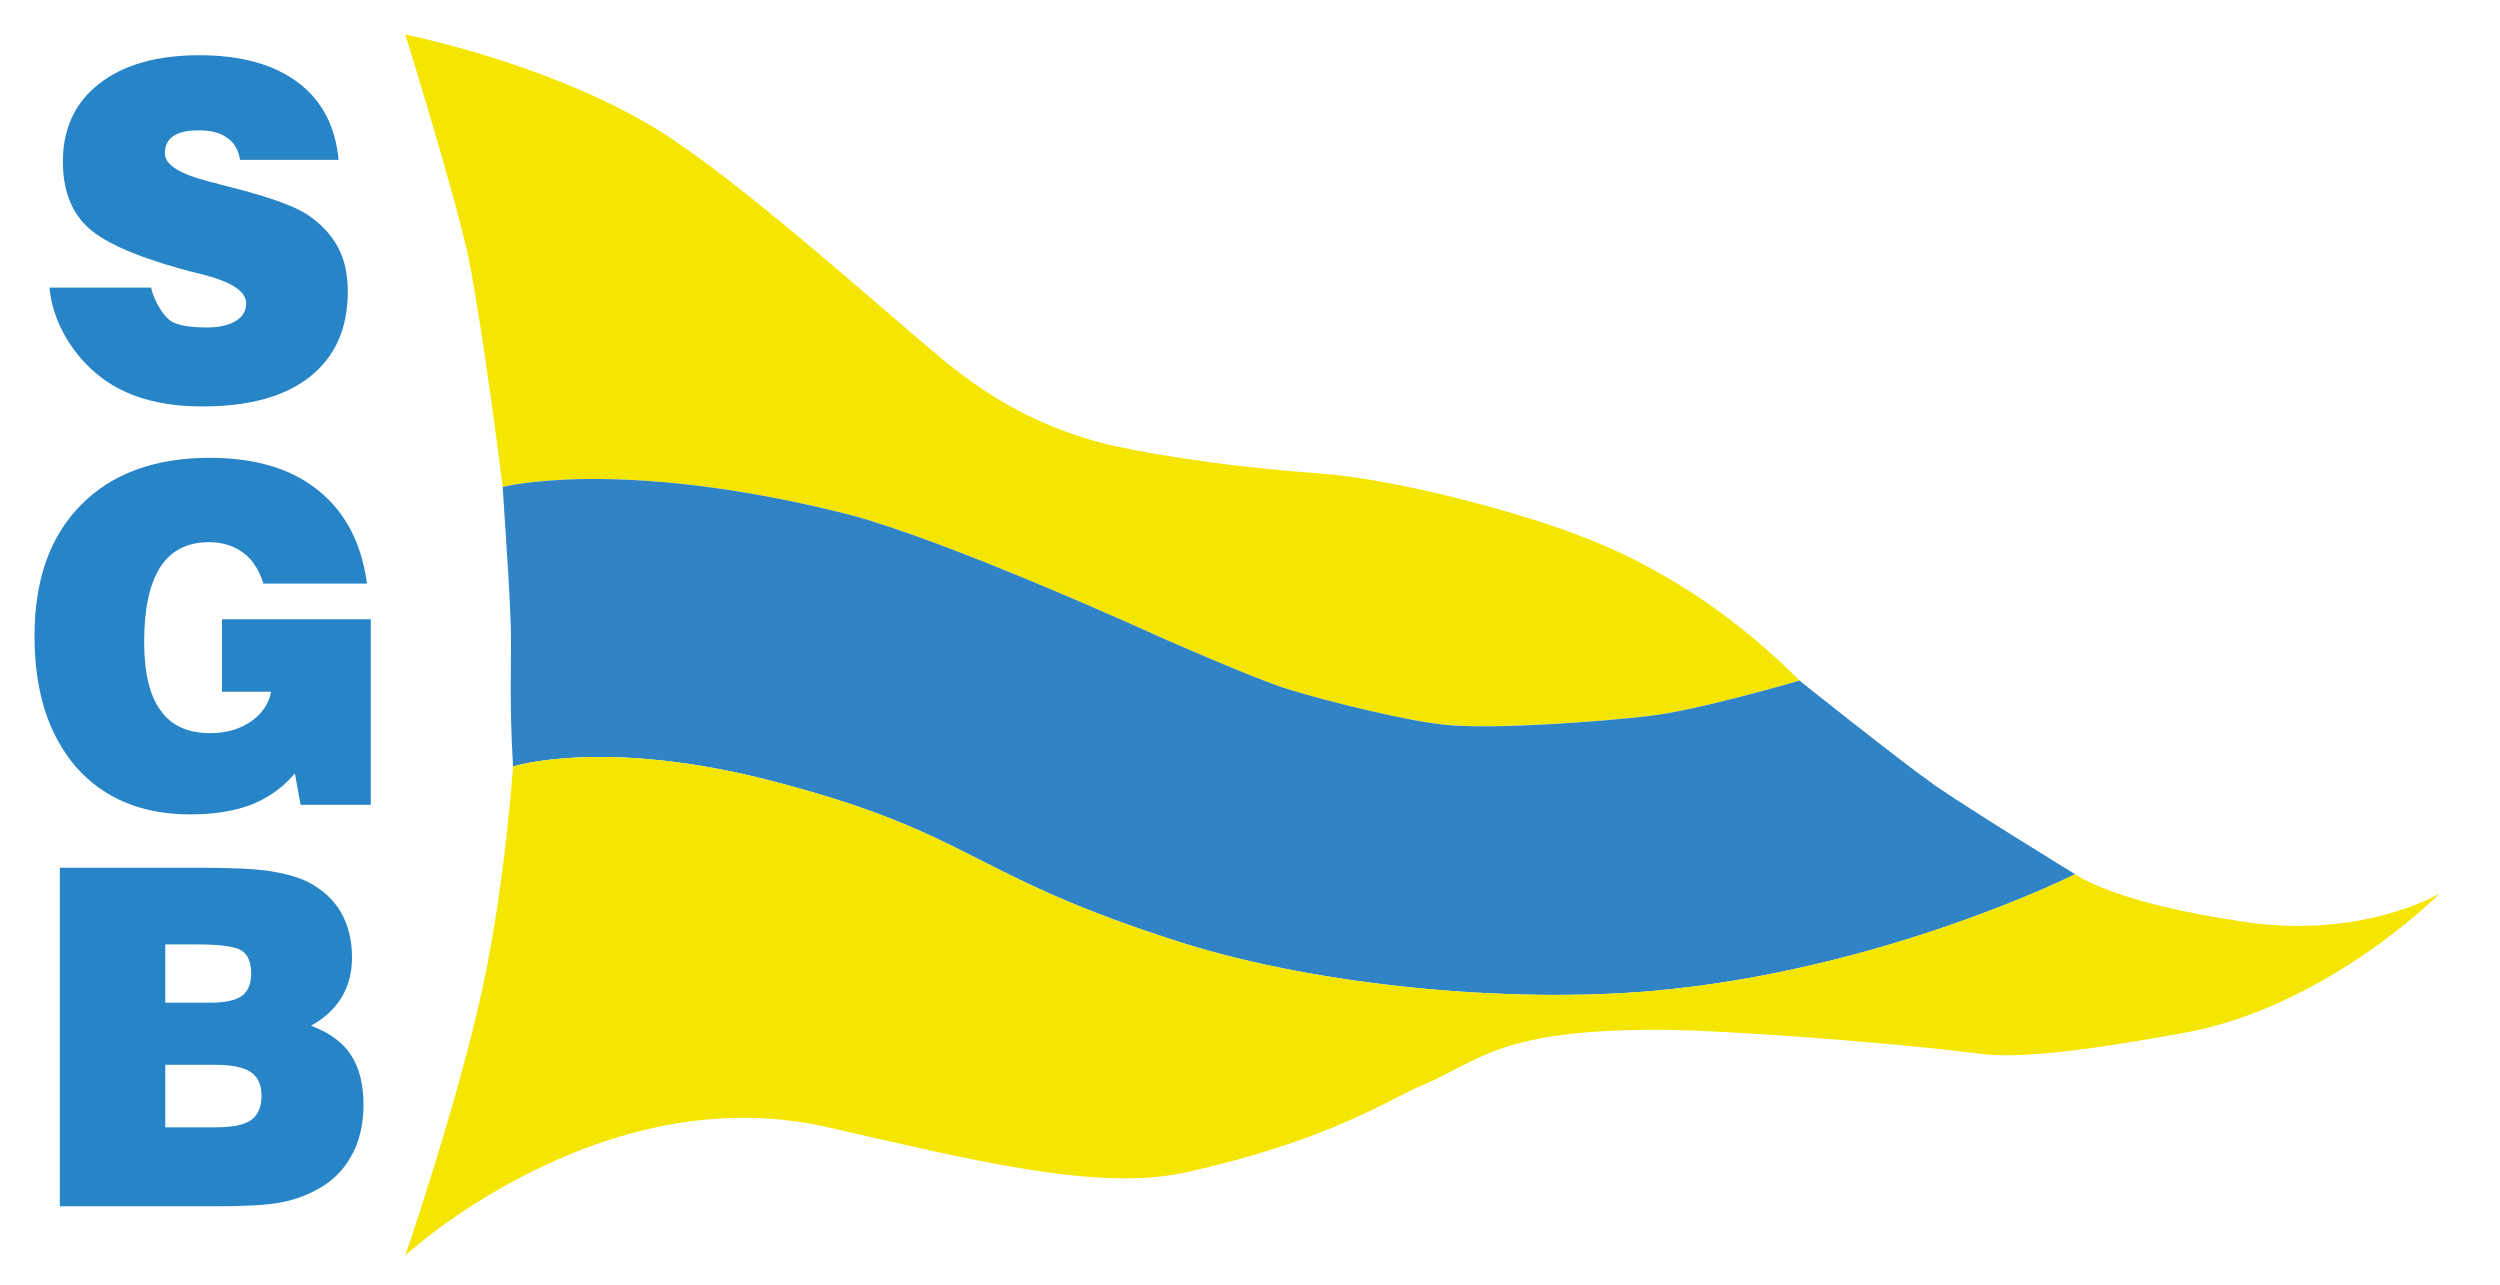
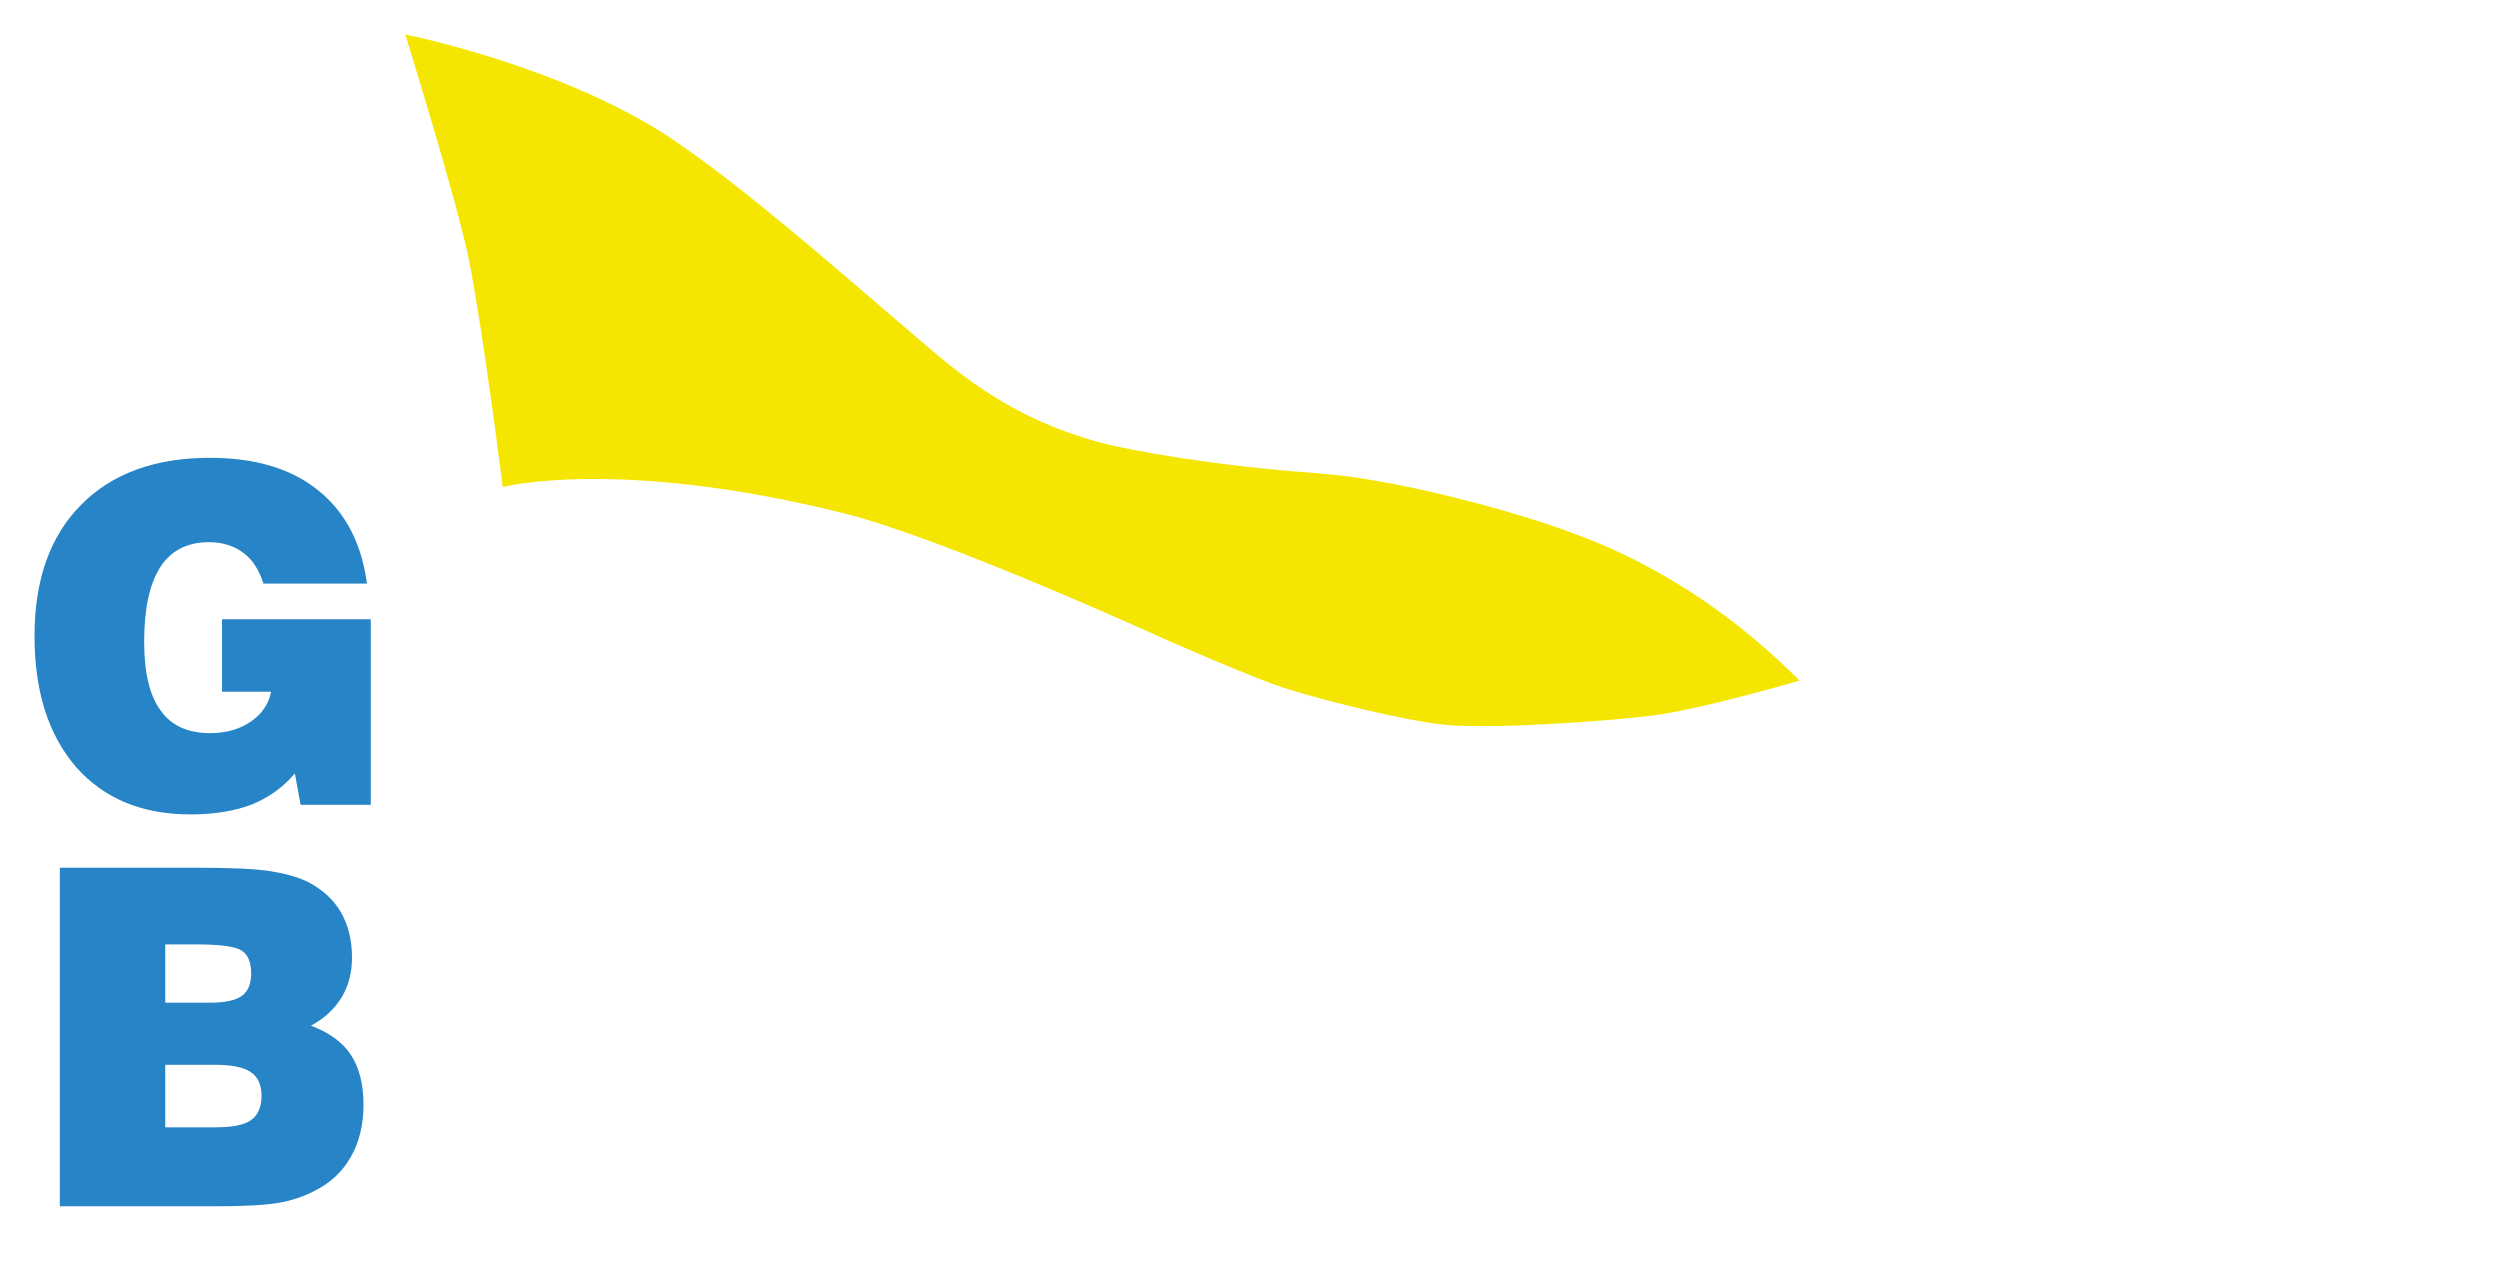
<svg xmlns="http://www.w3.org/2000/svg" version="1.1" id="Ebene_1" x="0px" y="0px" viewBox="0 0 652 335" style="enable-background:new 0 0 652 335;" xml:space="preserve">
  <style type="text/css">
	.st0{fill-rule:evenodd;clip-rule:evenodd;fill:#F4E600;}
	.st1{fill-rule:evenodd;clip-rule:evenodd;fill:#3084C6;}
	.st2{fill-rule:evenodd;clip-rule:evenodd;fill:#2785C7;}
</style>
  <path class="st0" d="M122.3,67.8c-3-15-16.6-58.8-16.6-58.8s34.4,6.8,62.4,22.8c19.4,11,52.6,40.6,69.9,55.3  c10.4,8.8,23.8,21.4,48.5,28.2c8.1,2.2,30.2,6.2,56.8,8.1c22.3,1.6,52.8,10.6,62.9,14.2c10.9,3.9,19.7,7.4,33.8,16.2  c16.6,10.4,29.3,23.7,29.3,23.7s-26.2,7.7-39,9.2c-12.5,1.5-40.1,3.4-52.6,2.4c-10.5-0.9-31.6-6.2-41.6-9.3  c-8.6-2.6-33.2-13.5-33.2-13.5s-57.1-26.1-83.1-32.5c-58.7-14.6-88.7-6.8-88.7-6.8S126.2,87.5,122.3,67.8z" />
-   <path class="st1" d="M133.2,162.9c-0.5-12.4-0.6-12.4-2.1-35.9c0,0,30-7.8,88.7,6.8c26,6.4,83.1,32.5,83.1,32.5s24.6,10.9,33.2,13.5  c10.1,3.1,31.1,8.4,41.6,9.3c12.5,1.1,40.1-0.9,52.6-2.4c12.8-1.5,39-9.2,39-9.2s26.2,20.9,35.3,27.3c8.9,6.2,36.6,23.2,36.6,23.2  s-49.8,25-109.8,30.4c-38.1,3.4-87.5-1.4-122.4-12.3c-57.2-18-54.1-28.5-107.6-42.4c-43.8-11.4-67.6-3.8-67.6-3.8  C132.7,181.2,133.5,171.7,133.2,162.9z" />
-   <path class="st2" d="M12.9,75h26.5c0.7,3.2,3,7.2,5,8.6c1.9,1.4,5.8,1.8,9.6,1.8c3.2,0,5.7-0.6,7.5-1.7c1.8-1.1,2.7-2.7,2.7-4.6  c0-3.1-3.8-5.6-11.3-7.5c-2.5-0.6-4.4-1.1-5.8-1.5c-12.5-3.5-20.8-7.3-24.7-11.3c-4-4-6-9.6-6-16.7c0-8.6,3.2-15.4,9.5-20.3  c6.3-4.9,15-7.4,26.1-7.4c10.9,0,19.4,2.4,25.7,7.1c6.3,4.7,9.8,11.5,10.6,20.2H62.6c-0.4-2.6-1.5-4.5-3.3-5.7  C57.5,34.6,55,34,51.7,34c-2.9,0-5.1,0.5-6.5,1.5C43.7,36.5,43,38,43,40c0,3,3.9,5.4,11.7,7.4c0.4,0.1,0.7,0.2,0.9,0.2  c1,0.3,2.5,0.7,4.5,1.2c9.9,2.5,16.5,4.9,19.8,7c3.7,2.4,6.4,5.3,8.2,8.6c1.8,3.3,2.6,7.2,2.6,11.7c0,9.6-3.3,16.9-9.8,22.1  c-6.5,5.2-15.9,7.8-28.1,7.8c-11.2,0-20.1-2.6-26.7-7.8C19.4,93.1,13.7,84.3,12.9,75z" />
  <path class="st2" d="M78.4,209.9l-1.5-8.2c-3,3.6-6.8,6.3-11.2,8.1c-4.4,1.7-9.8,2.6-16,2.6c-12.6,0-22.6-4.1-29.9-12.4  C12.6,191.6,9,180.3,9,165.9c0-14.6,4-26,12.1-34.2c8.1-8.2,19.3-12.3,33.6-12.3c11.8,0,21.3,2.8,28.3,8.5  c7,5.6,11.3,13.7,12.7,24.3H68.7c-1.1-3.5-2.8-6.2-5.2-8c-2.4-1.8-5.4-2.8-9-2.8c-5.7,0-9.9,2.2-12.7,6.5  c-2.8,4.4-4.2,10.8-4.2,19.5c0,8,1.4,14,4.3,17.9c2.8,4,7.2,5.9,12.9,5.9c4.2,0,7.7-1,10.6-3c2.9-2,4.7-4.6,5.3-7.8H57.9v-18.9h38.8  v48.4H78.4z" />
  <path class="st2" d="M15.6,314.6v-88.3h35.7c9,0,15.4,0.3,19.2,0.9c3.8,0.6,7.1,1.5,9.8,2.8c3.8,2,6.7,4.6,8.6,7.9  c1.9,3.3,2.9,7.2,2.9,11.8c0,4-0.9,7.4-2.7,10.4c-1.8,3-4.5,5.5-8,7.4c4.8,1.8,8.2,4.3,10.4,7.6c2.2,3.3,3.3,7.7,3.3,13  c0,5.2-1.1,9.8-3.3,13.6c-2.2,3.9-5.3,6.8-9.5,8.9c-2.7,1.4-5.8,2.5-9.3,3.1c-3.5,0.6-8.9,0.9-16.4,0.9h-1.8H15.6L15.6,314.6z   M43.1,261.5L43.1,261.5h11.7c3.9,0,6.7-0.6,8.3-1.8c1.6-1.2,2.4-3.1,2.4-5.8c0-2.9-0.8-4.9-2.5-6c-1.7-1.1-5.7-1.6-12-1.6h-7.9  V261.5L43.1,261.5z M43.1,294L43.1,294h13.1c4.4,0,7.5-0.6,9.3-1.9c1.8-1.3,2.7-3.4,2.7-6.3c0-2.9-0.9-4.9-2.8-6.2  c-1.9-1.3-5-1.9-9.5-1.9H43.1V294z" />
-   <path class="st0" d="M126,257c-6.6,30.7-20.3,70.4-20.3,70.4s50.8-46.8,109.8-33.5c36.1,8.2,70.5,17,93.5,11.9  c38.2-8.4,53.6-19.4,62-22.8c15-6.3,20-15,65.1-14.4c12.6,0.2,53.2,2.8,81,6.3c12.8,1.6,38.9-3.1,52.9-5.6  c37.2-6.9,66.3-36.3,66.3-36.3s-19.7,11.9-50.4,7.5c-34.9-5-44.7-12.5-44.7-12.5s-49.8,25-109.8,30.4c-38.1,3.4-87.5-1.4-122.4-12.3  c-57.2-18-54.1-28.5-107.6-42.4c-43.8-11.4-67.6-3.8-67.6-3.8S131.8,229.8,126,257z" />
</svg>